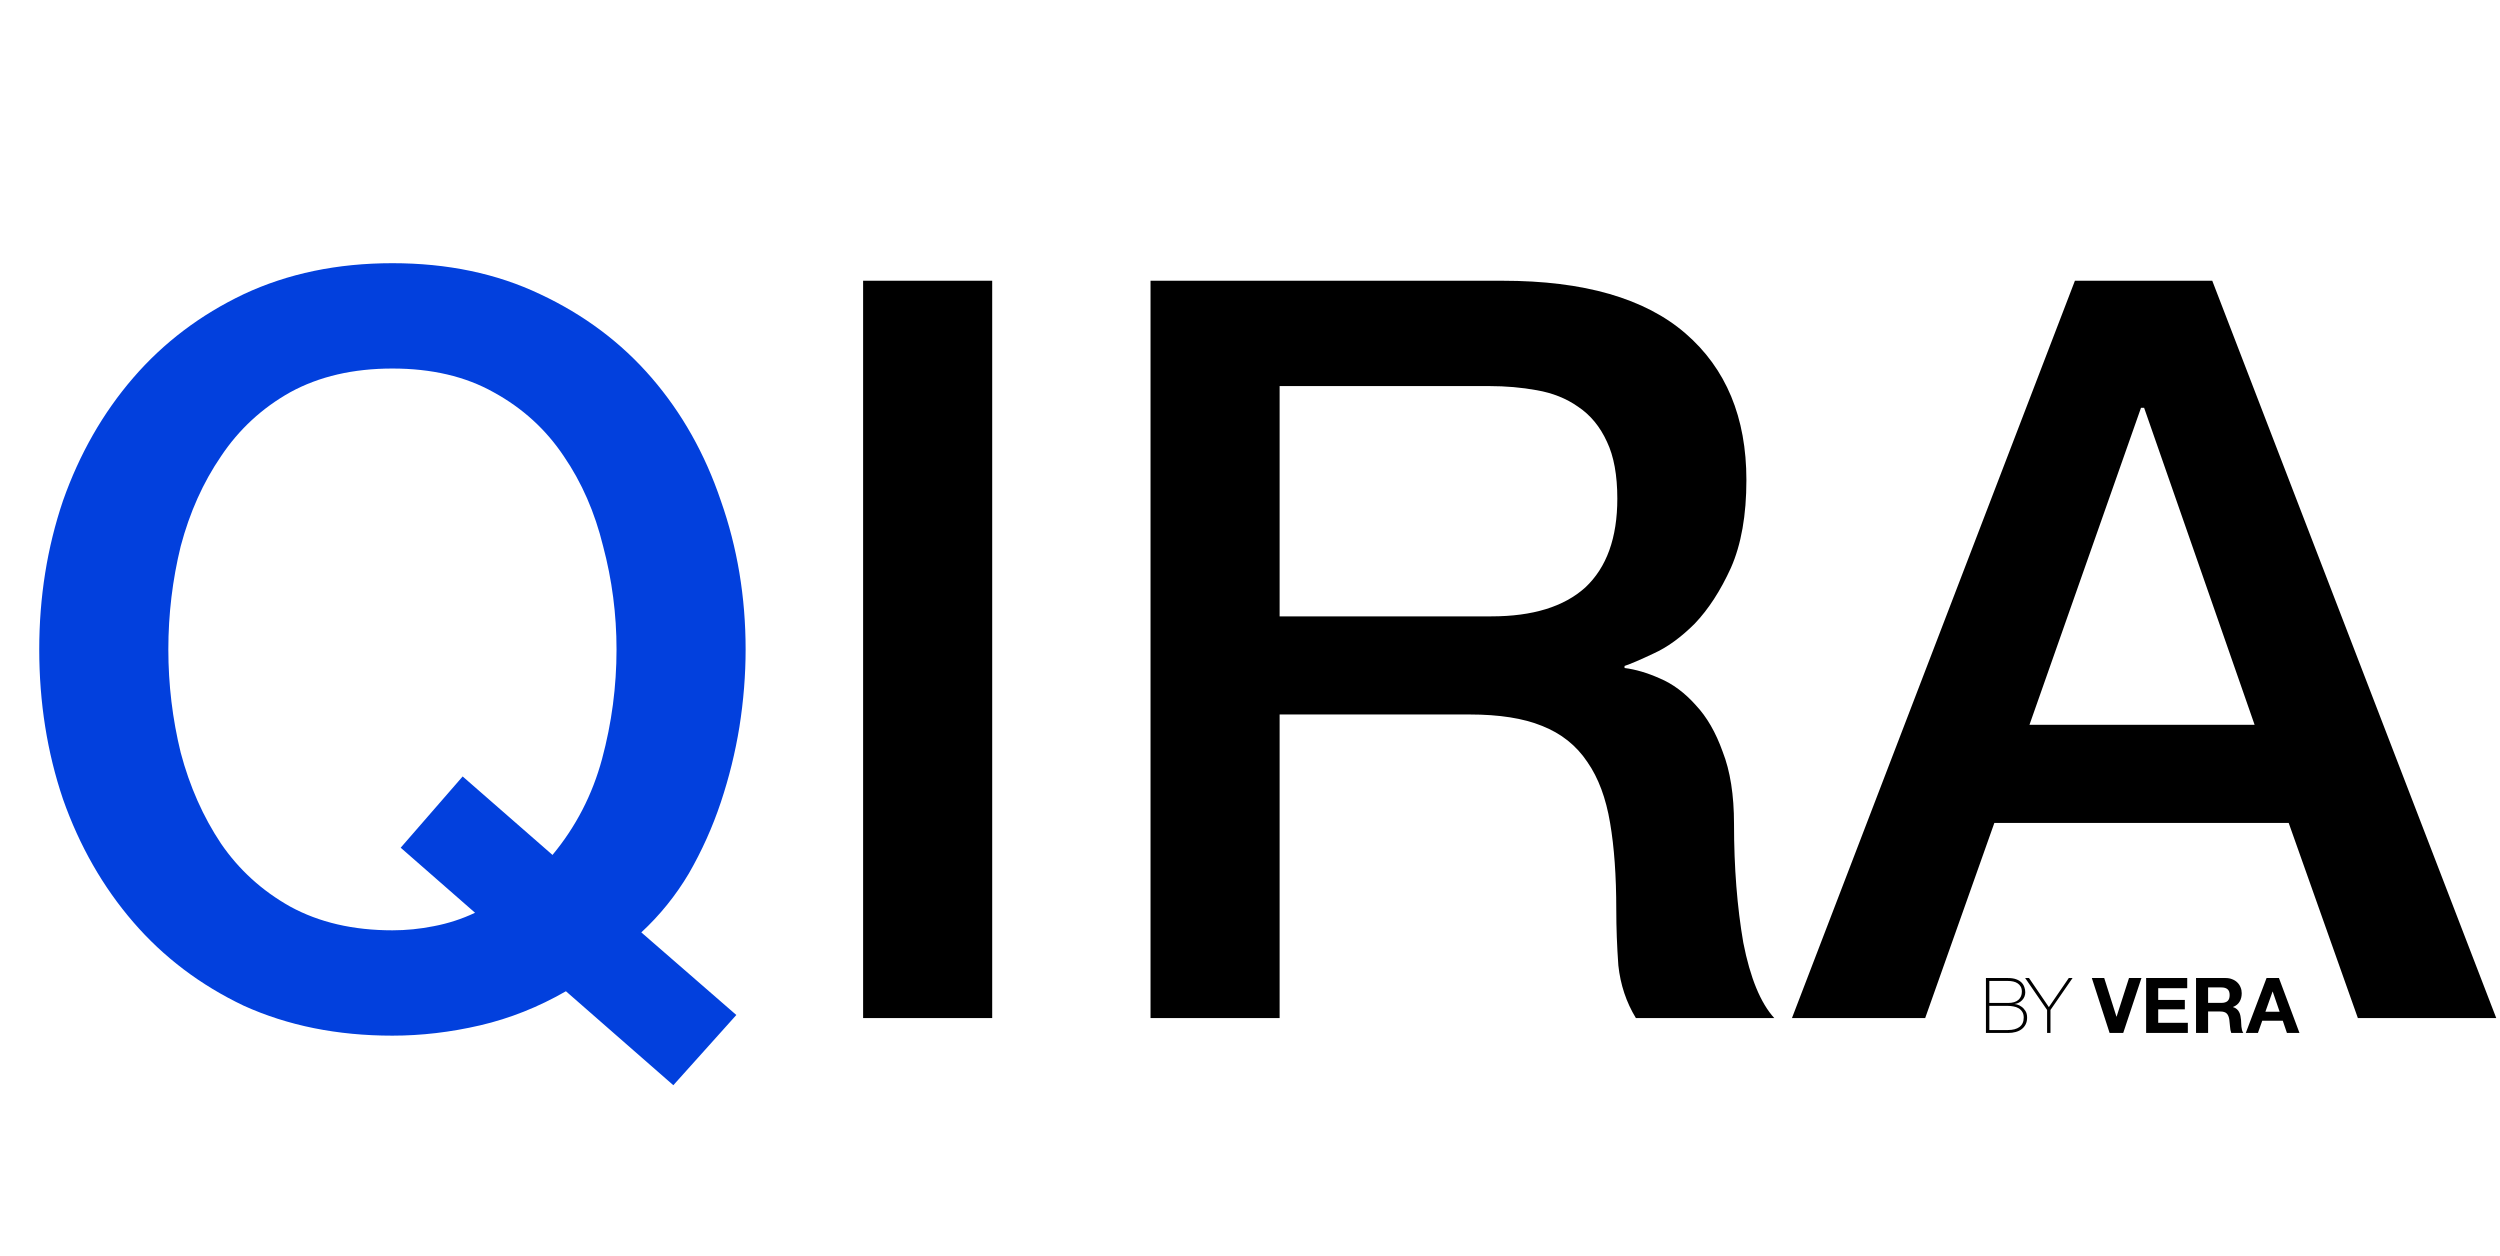
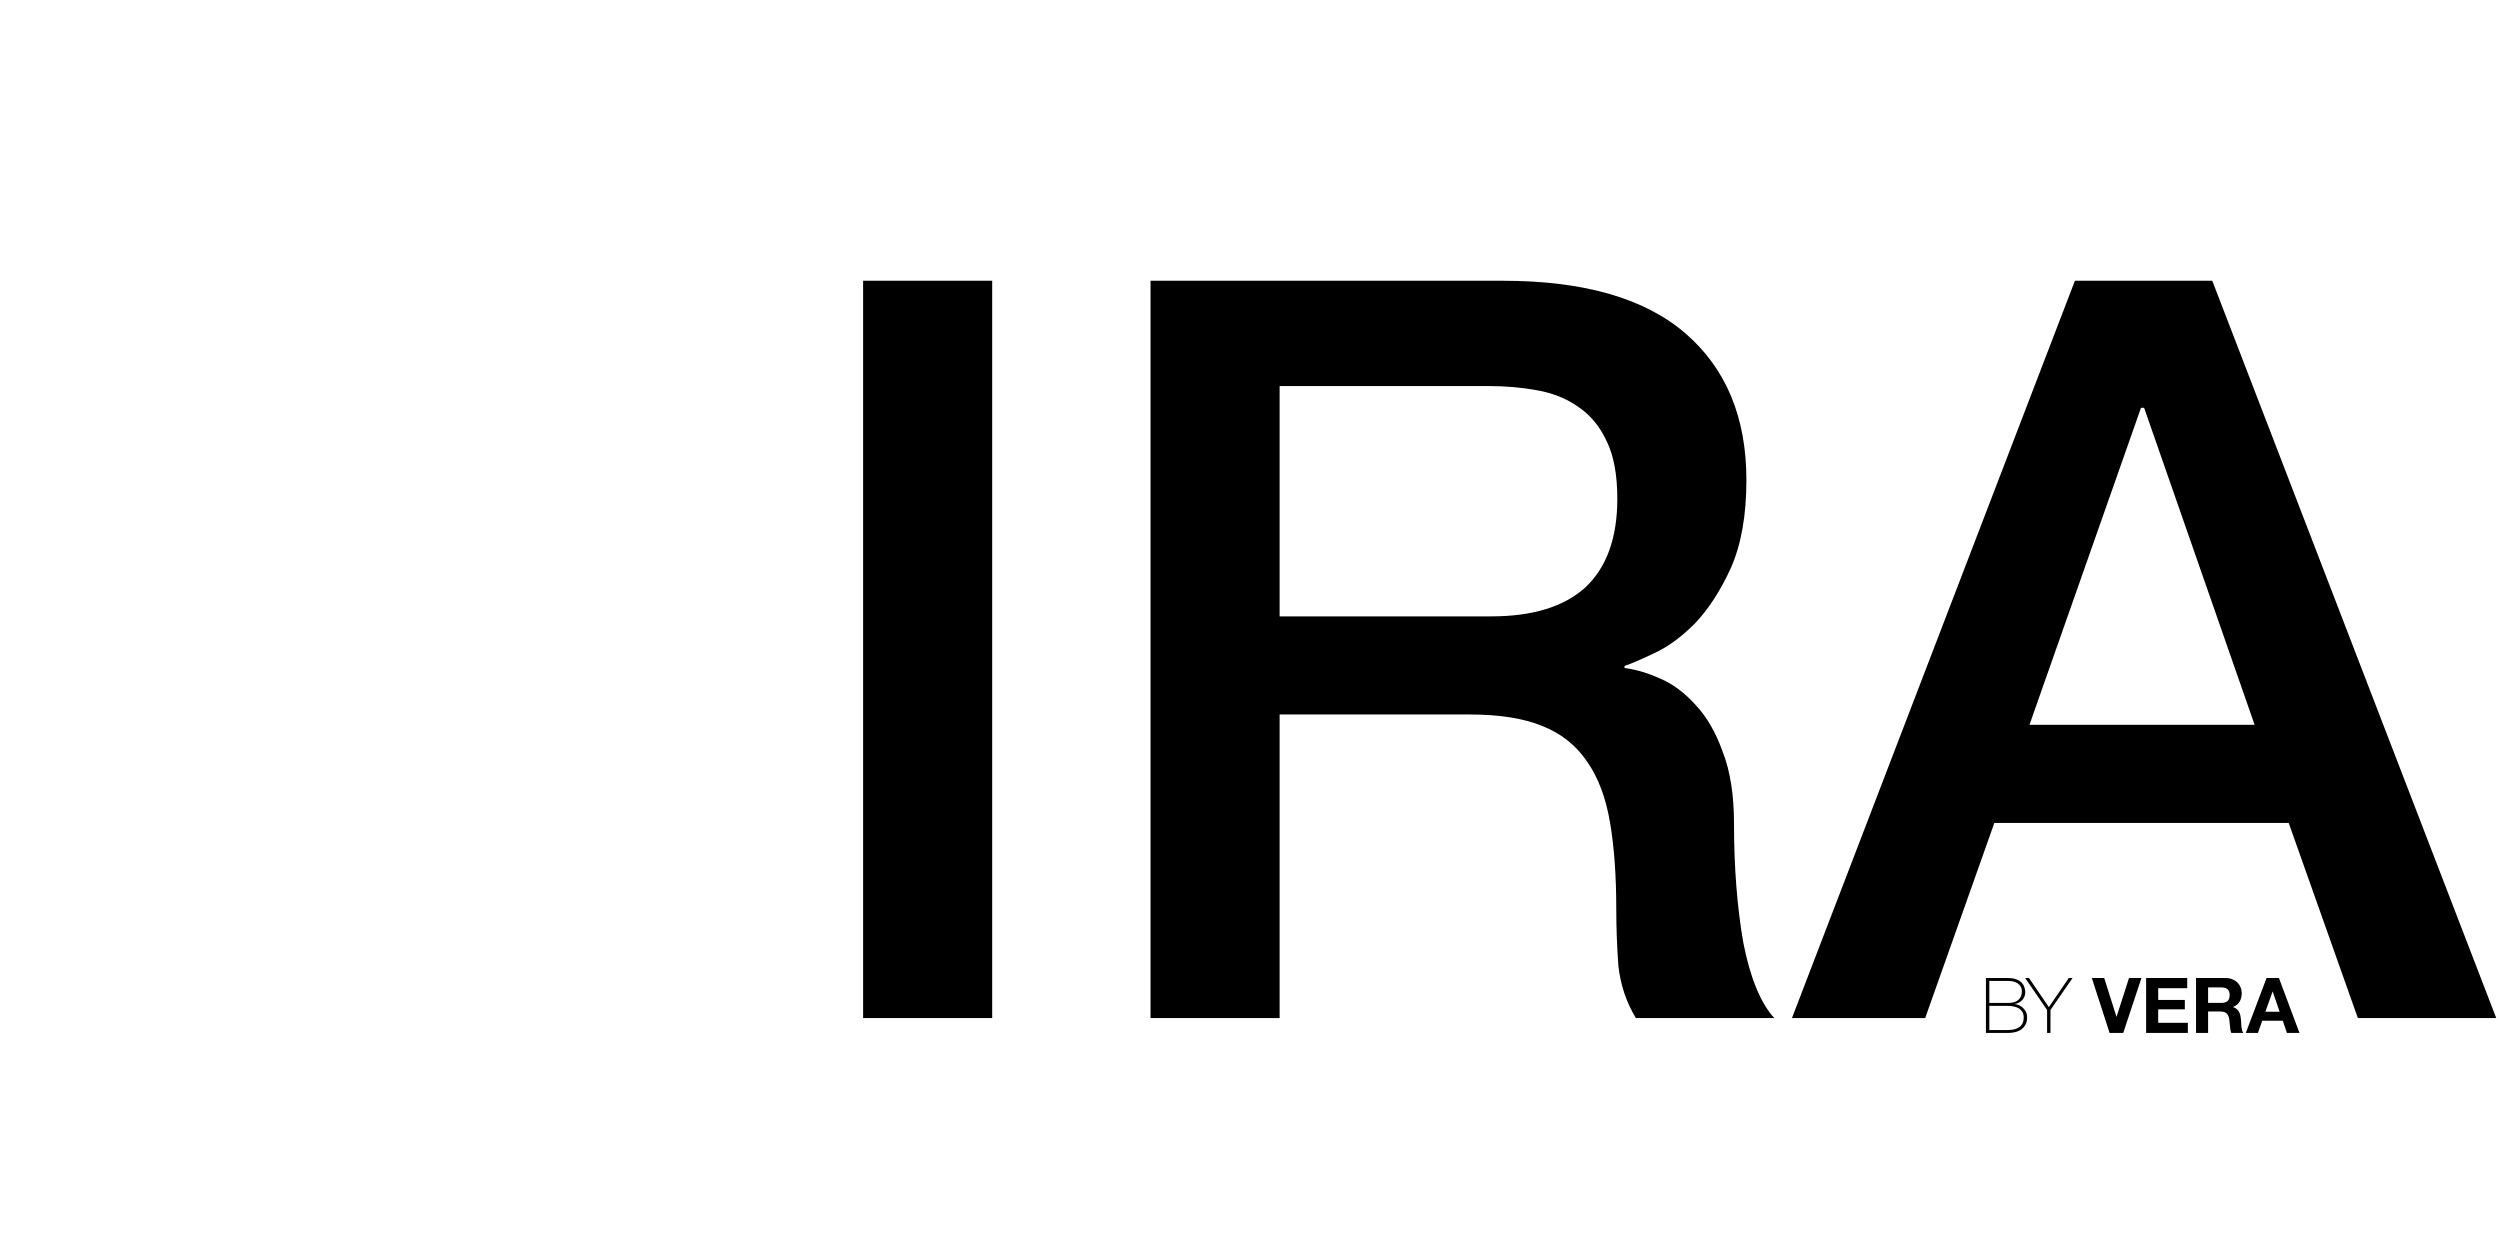
<svg xmlns="http://www.w3.org/2000/svg" width="221" height="111" viewBox="0 0 221 111" fill="none">
-   <path d="M65.091 89.726L59.522 95.934L50.028 87.626C47.593 89.026 45.068 90.03 42.451 90.639C39.834 91.248 37.247 91.552 34.691 91.552C29.822 91.552 25.44 90.669 21.545 88.904C17.711 87.079 14.454 84.614 11.777 81.51C9.099 78.406 7.029 74.785 5.569 70.646C4.169 66.508 3.469 62.095 3.469 57.409C3.469 52.783 4.169 48.401 5.569 44.263C7.029 40.124 9.099 36.503 11.777 33.399C14.454 30.295 17.711 27.83 21.545 26.005C25.44 24.179 29.822 23.266 34.691 23.266C39.56 23.266 43.911 24.179 47.746 26.005C51.641 27.83 54.927 30.295 57.605 33.399C60.283 36.503 62.322 40.124 63.722 44.263C65.182 48.401 65.913 52.783 65.913 57.409C65.913 59.661 65.73 61.943 65.365 64.256C65 66.508 64.452 68.729 63.722 70.92C62.991 73.111 62.048 75.211 60.892 77.219C59.735 79.167 58.335 80.901 56.692 82.423L65.091 89.726ZM35.421 74.937L40.899 68.638L48.841 75.576C50.91 73.081 52.371 70.251 53.223 67.086C54.075 63.921 54.501 60.695 54.501 57.409C54.501 54.305 54.106 51.262 53.314 48.28C52.584 45.297 51.428 42.65 49.845 40.337C48.263 37.964 46.194 36.077 43.638 34.677C41.142 33.277 38.16 32.578 34.691 32.578C31.222 32.578 28.209 33.277 25.653 34.677C23.158 36.077 21.119 37.964 19.536 40.337C17.954 42.65 16.767 45.297 15.976 48.28C15.246 51.262 14.881 54.305 14.881 57.409C14.881 60.513 15.246 63.556 15.976 66.538C16.767 69.52 17.954 72.198 19.536 74.572C21.119 76.884 23.158 78.741 25.653 80.141C28.209 81.54 31.222 82.24 34.691 82.24C35.908 82.24 37.125 82.118 38.343 81.875C39.621 81.632 40.838 81.236 41.994 80.688L35.421 74.937Z" fill="#0240DD" />
-   <path d="M76.299 24.818H87.71V90H76.299V24.818ZM101.707 24.818H132.837C140.019 24.818 145.405 26.37 148.996 29.474C152.587 32.578 154.382 36.899 154.382 42.437C154.382 45.541 153.926 48.127 153.013 50.197C152.1 52.205 151.035 53.849 149.818 55.127C148.6 56.344 147.383 57.226 146.166 57.774C145.01 58.322 144.158 58.687 143.61 58.87V59.052C144.584 59.174 145.618 59.478 146.714 59.965C147.87 60.452 148.935 61.243 149.909 62.339C150.883 63.373 151.674 64.743 152.282 66.447C152.952 68.151 153.287 70.281 153.287 72.837C153.287 76.671 153.561 80.171 154.108 83.336C154.717 86.44 155.63 88.661 156.847 90H144.614C143.762 88.6 143.245 87.048 143.062 85.344C142.94 83.64 142.879 81.997 142.879 80.414C142.879 77.432 142.697 74.876 142.332 72.746C141.967 70.555 141.297 68.76 140.323 67.36C139.349 65.899 138.011 64.834 136.306 64.164C134.663 63.495 132.533 63.16 129.916 63.16H113.118V90H101.707V24.818ZM113.118 54.487H131.833C135.485 54.487 138.254 53.636 140.141 51.931C142.027 50.166 142.971 47.549 142.971 44.08C142.971 42.011 142.666 40.337 142.058 39.059C141.449 37.72 140.597 36.686 139.502 35.955C138.467 35.225 137.25 34.738 135.85 34.495C134.511 34.251 133.111 34.129 131.651 34.129H113.118V54.487ZM183.422 24.818H195.564L220.669 90H208.436L202.32 72.746H176.301L170.185 90H158.408L183.422 24.818ZM179.405 64.073H199.307L189.539 36.047H189.265L179.405 64.073Z" fill="black" />
+   <path d="M76.299 24.818H87.71V90H76.299V24.818ZM101.707 24.818H132.837C140.019 24.818 145.405 26.37 148.996 29.474C152.587 32.578 154.382 36.899 154.382 42.437C154.382 45.541 153.926 48.127 153.013 50.197C152.1 52.205 151.035 53.849 149.818 55.127C148.6 56.344 147.383 57.226 146.166 57.774C145.01 58.322 144.158 58.687 143.61 58.87V59.052C144.584 59.174 145.618 59.478 146.714 59.965C147.87 60.452 148.935 61.243 149.909 62.339C150.883 63.373 151.674 64.743 152.282 66.447C152.952 68.151 153.287 70.281 153.287 72.837C153.287 76.671 153.561 80.171 154.108 83.336C154.717 86.44 155.63 88.661 156.847 90H144.614C143.762 88.6 143.245 87.048 143.062 85.344C142.94 83.64 142.879 81.997 142.879 80.414C142.879 77.432 142.697 74.876 142.332 72.746C141.967 70.555 141.297 68.76 140.323 67.36C139.349 65.899 138.011 64.834 136.306 64.164C134.663 63.495 132.533 63.16 129.916 63.16H113.118V90H101.707V24.818ZM113.118 54.487H131.833C135.485 54.487 138.254 53.636 140.141 51.931C142.027 50.166 142.971 47.549 142.971 44.08C142.971 42.011 142.666 40.337 142.058 39.059C141.449 37.72 140.597 36.686 139.502 35.955C138.467 35.225 137.25 34.738 135.85 34.495C134.511 34.251 133.111 34.129 131.651 34.129H113.118V54.487ZM183.422 24.818H195.564L220.669 90H208.436L202.32 72.746H176.301L170.185 90H158.408L183.422 24.818M179.405 64.073H199.307L189.539 36.047H189.265L179.405 64.073Z" fill="black" />
  <path d="M175.557 86.458H177.502C177.793 86.458 178.035 86.494 178.23 86.567C178.425 86.639 178.582 86.734 178.699 86.852C178.817 86.97 178.901 87.106 178.951 87.26C179.006 87.41 179.033 87.562 179.033 87.716C179.033 87.848 179.01 87.972 178.965 88.09C178.919 88.208 178.854 88.312 178.768 88.403C178.686 88.494 178.586 88.571 178.468 88.634C178.355 88.693 178.228 88.732 178.087 88.75L178.101 88.763C178.133 88.759 178.208 88.773 178.325 88.804C178.443 88.836 178.566 88.897 178.693 88.988C178.824 89.074 178.94 89.197 179.04 89.355C179.144 89.509 179.196 89.709 179.196 89.954C179.196 90.176 179.155 90.371 179.074 90.539C178.992 90.706 178.876 90.849 178.727 90.967C178.582 91.081 178.405 91.167 178.196 91.226C177.988 91.284 177.756 91.314 177.502 91.314H175.557V86.458ZM177.502 88.662C177.915 88.662 178.223 88.571 178.427 88.389C178.631 88.204 178.733 87.961 178.733 87.662C178.733 87.485 178.699 87.338 178.631 87.22C178.563 87.097 178.473 87 178.359 86.927C178.246 86.85 178.115 86.796 177.965 86.764C177.82 86.732 177.666 86.716 177.502 86.716H175.857V88.662H177.502ZM177.502 91.055C177.938 91.055 178.278 90.965 178.523 90.784C178.772 90.598 178.897 90.321 178.897 89.954C178.897 89.745 178.854 89.575 178.768 89.444C178.681 89.308 178.57 89.201 178.434 89.124C178.303 89.047 178.153 88.995 177.985 88.968C177.822 88.936 177.661 88.92 177.502 88.92H175.857V91.055H177.502ZM182.88 86.458H183.214L181.262 89.28V91.314H180.963V89.28L179.024 86.458H179.364L181.119 89.029L182.88 86.458ZM187.693 91.314H186.489L184.918 86.458H186.013L187.094 89.872H187.108L188.203 86.458H189.304L187.693 91.314ZM189.718 86.458H193.35V87.356H190.786V88.396H193.139V89.226H190.786V90.416H193.405V91.314H189.718V86.458ZM195.196 88.655H196.366C196.611 88.655 196.795 88.6 196.917 88.492C197.039 88.383 197.101 88.206 197.101 87.961C197.101 87.725 197.039 87.555 196.917 87.451C196.795 87.342 196.611 87.288 196.366 87.288H195.196V88.655ZM194.129 86.458H196.747C196.965 86.458 197.16 86.494 197.332 86.567C197.509 86.635 197.658 86.73 197.781 86.852C197.908 86.975 198.003 87.118 198.066 87.281C198.134 87.44 198.168 87.612 198.168 87.798C198.168 88.083 198.107 88.331 197.985 88.539C197.867 88.748 197.672 88.906 197.4 89.015V89.029C197.531 89.065 197.64 89.122 197.726 89.199C197.813 89.271 197.883 89.36 197.937 89.464C197.992 89.564 198.03 89.675 198.053 89.797C198.08 89.92 198.098 90.042 198.107 90.165C198.112 90.242 198.116 90.332 198.121 90.437C198.125 90.541 198.132 90.647 198.141 90.756C198.155 90.865 198.173 90.969 198.196 91.069C198.223 91.164 198.261 91.246 198.311 91.314H197.243C197.185 91.16 197.148 90.976 197.135 90.763C197.121 90.55 197.101 90.346 197.073 90.151C197.037 89.897 196.96 89.711 196.842 89.593C196.724 89.475 196.532 89.416 196.264 89.416H195.196V91.314H194.129V86.458ZM200.261 89.437H201.519L200.907 87.655H200.894L200.261 89.437ZM200.363 86.458H201.458L203.274 91.314H202.165L201.798 90.233H199.982L199.601 91.314H198.527L200.363 86.458Z" fill="black" />
</svg>